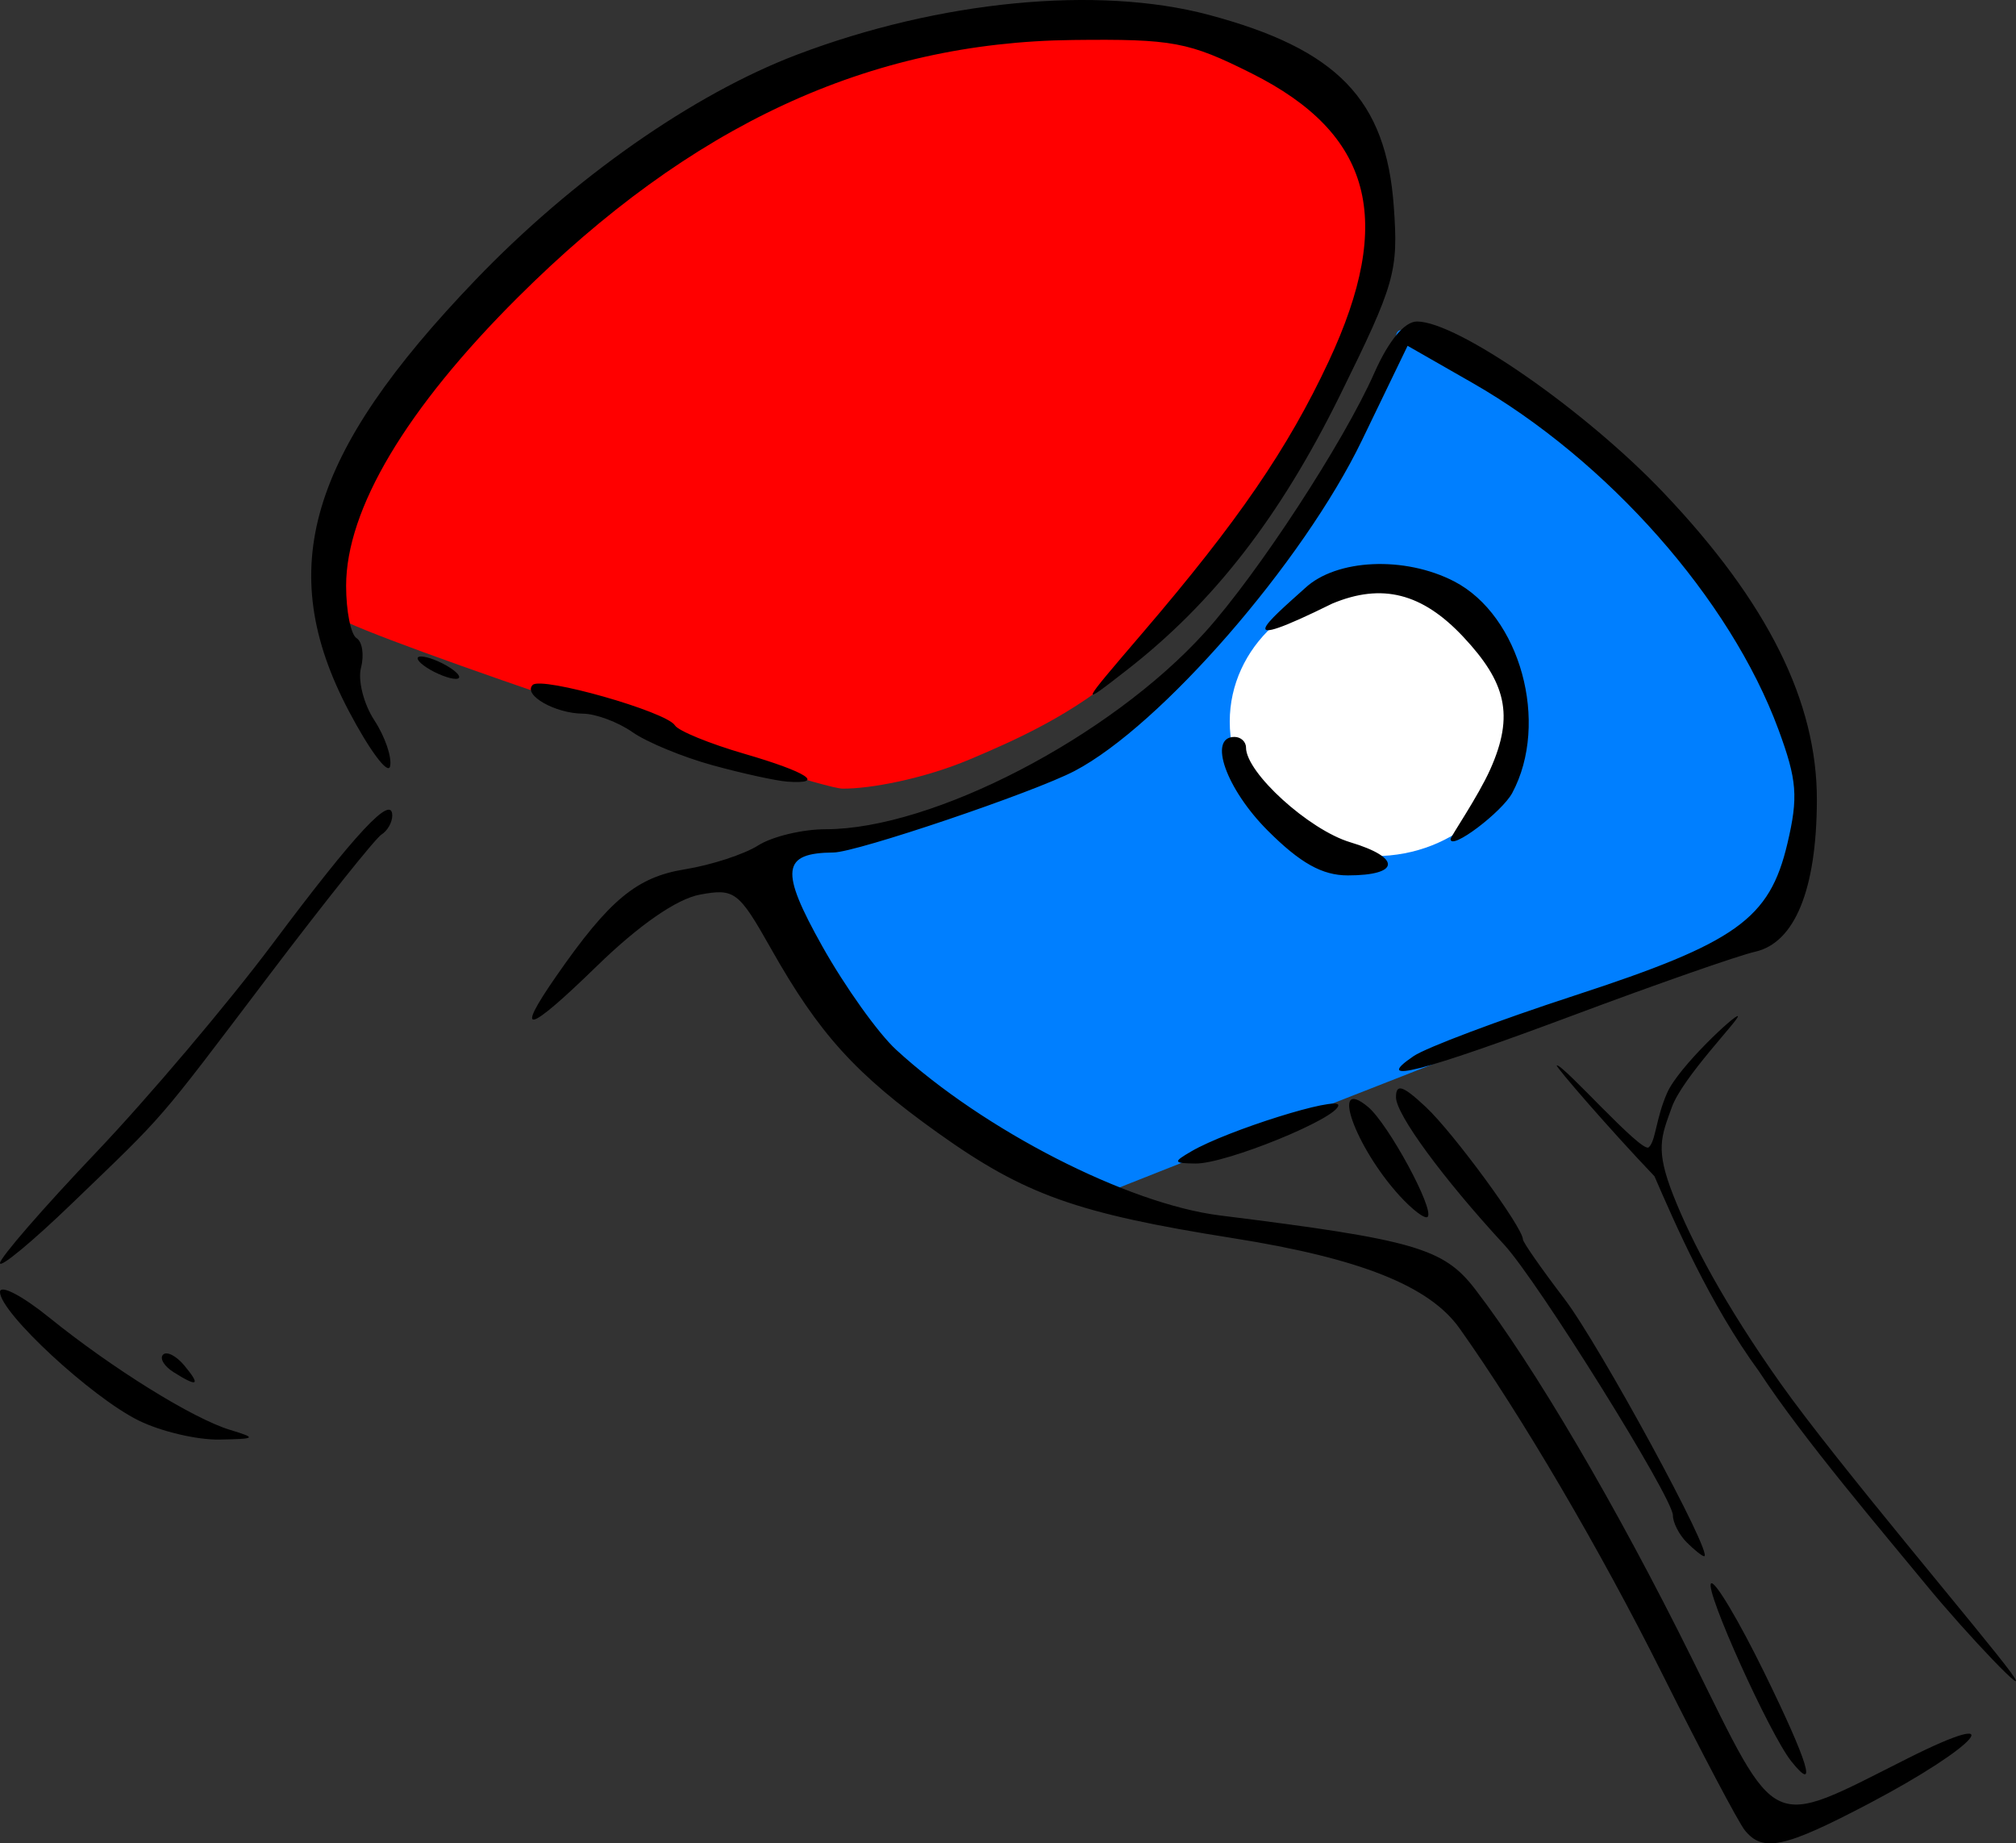
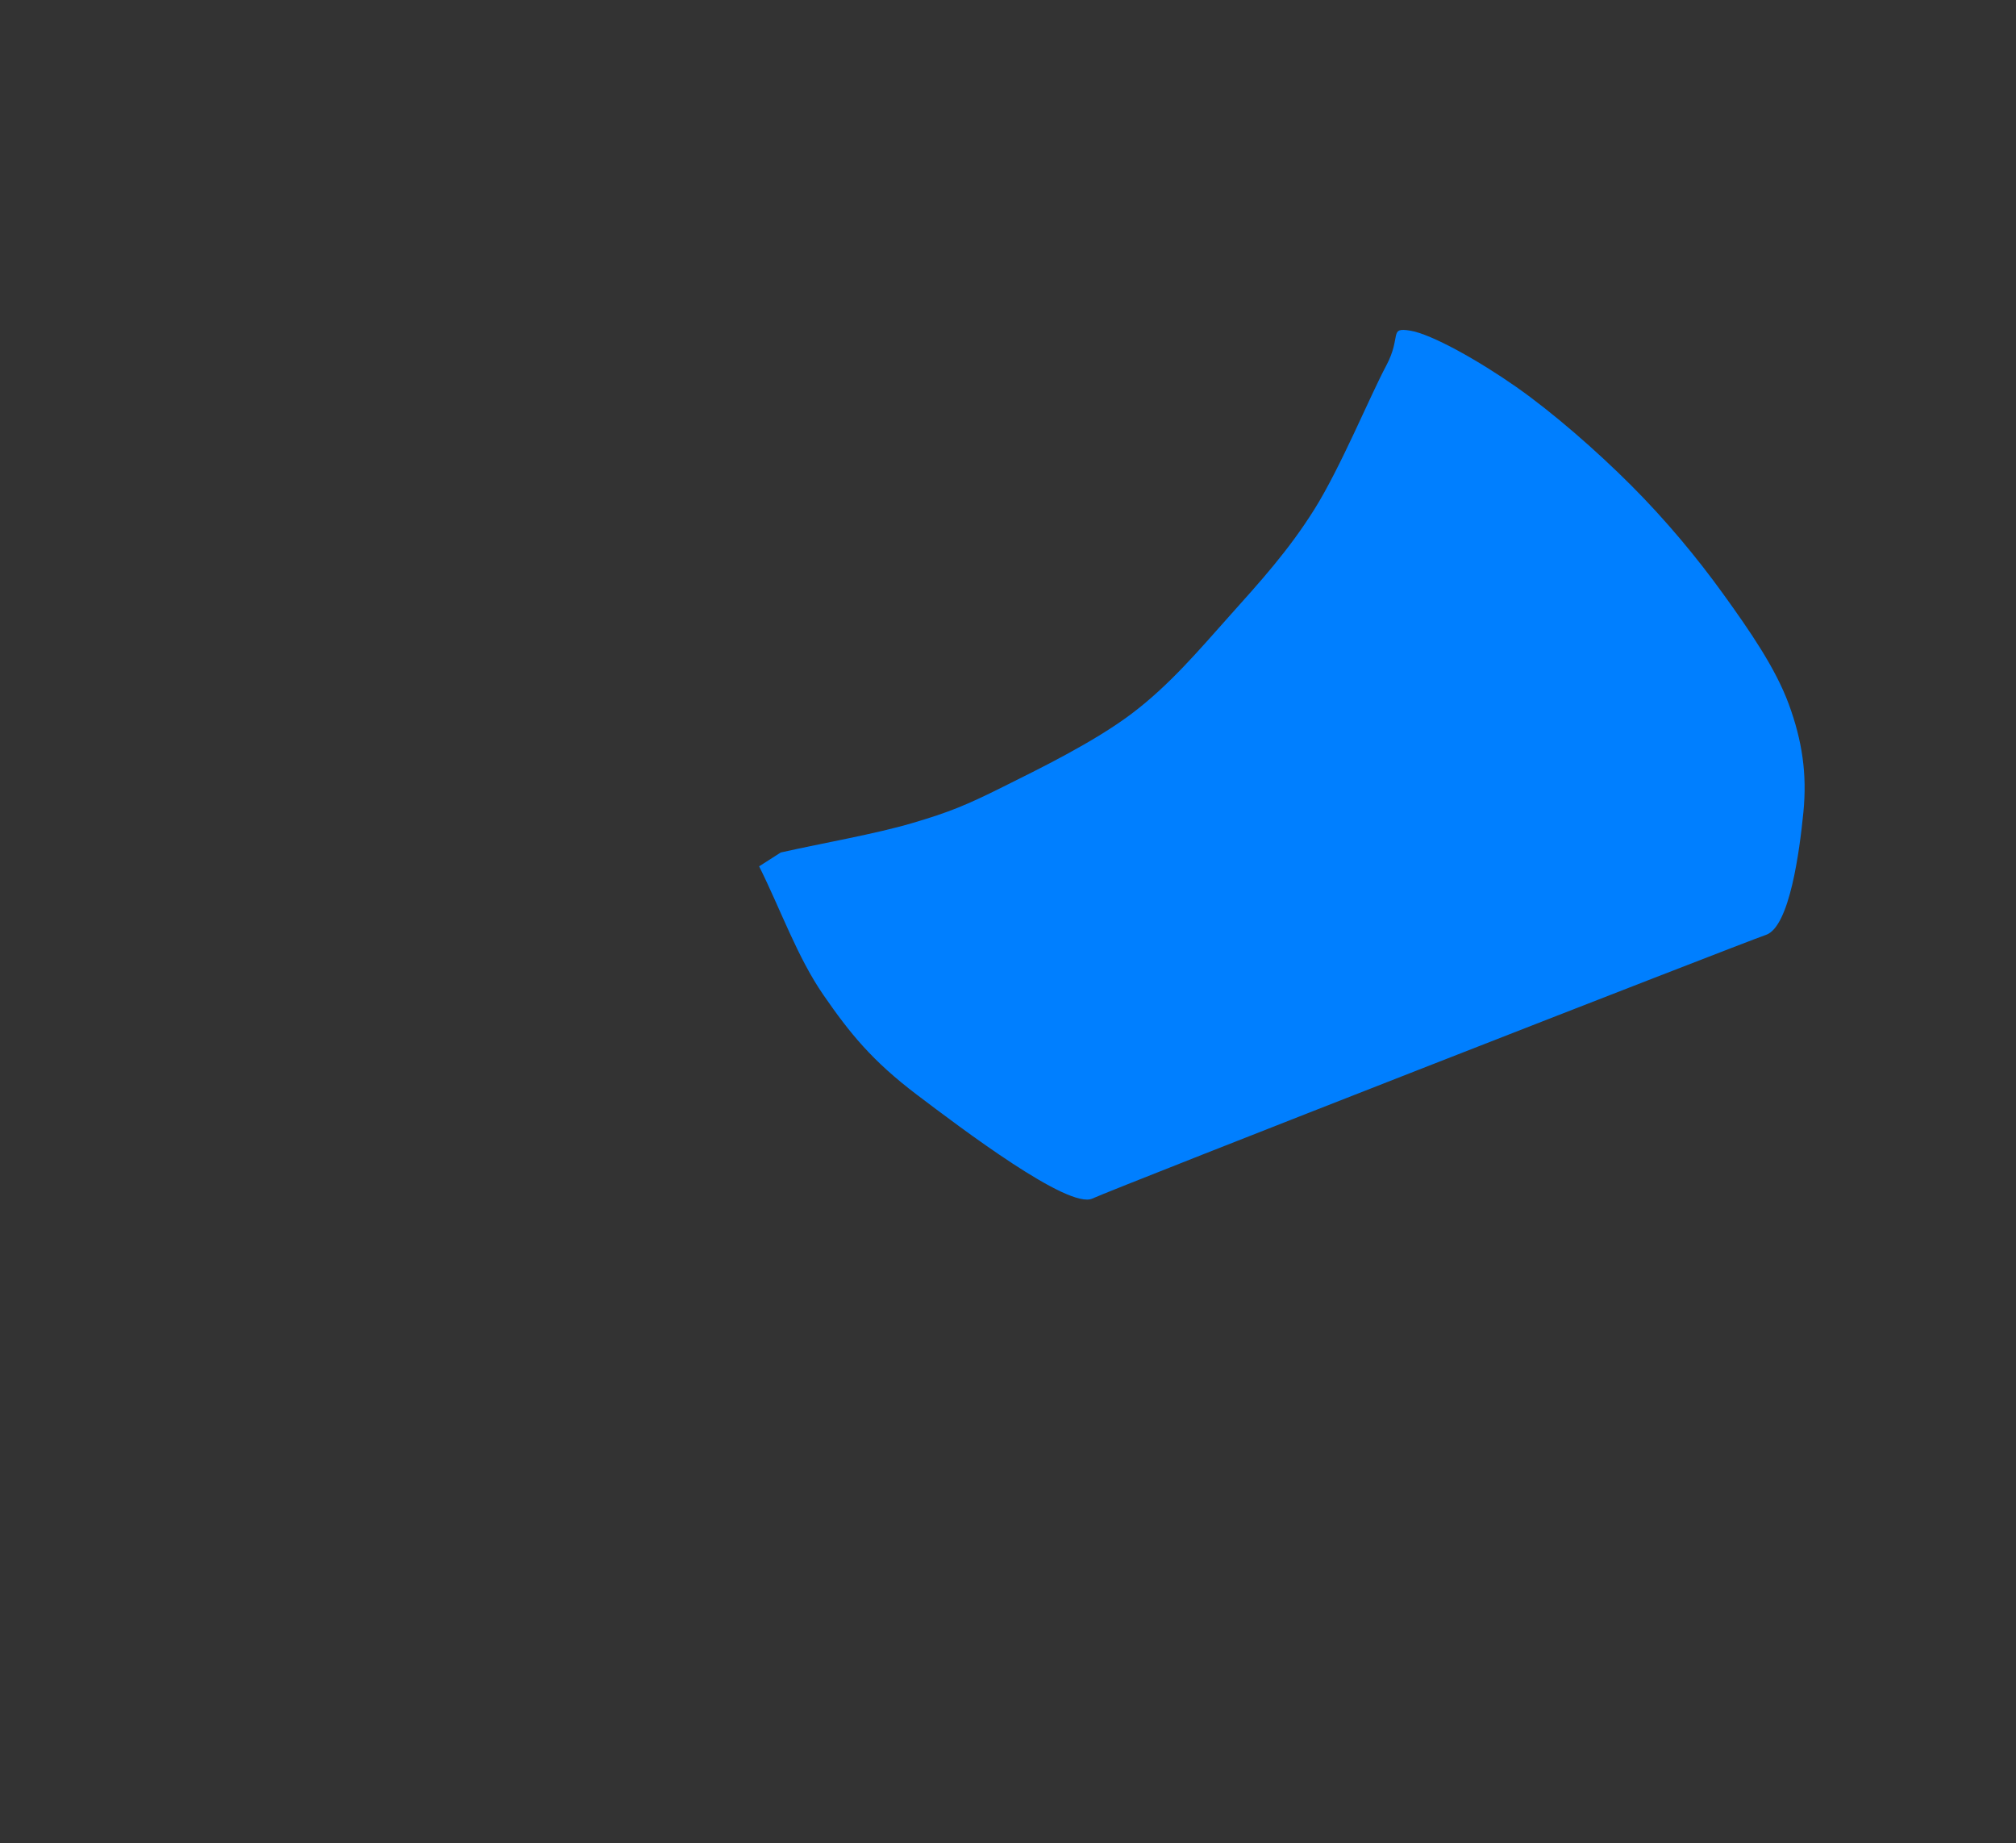
<svg xmlns="http://www.w3.org/2000/svg" xmlns:ns1="http://sodipodi.sourceforge.net/DTD/sodipodi-0.dtd" xmlns:ns2="http://www.inkscape.org/namespaces/inkscape" height="449.904" id="svg1" version="1.0" width="492.141" x="0" y="0" ns1:version="0.32" ns2:version="0.45.1" ns1:docname="table_tennis_omar_abo-n_02r.svg" ns1:docbase="/Users/johnolsen/Desktop/openclipart-0.20-pre/recovered-zerobyte-files/recreation/sports" ns2:output_extension="org.inkscape.output.svg.inkscape">
  <rect width="100%" height="100%" fill="#333333" stroke="none" />
  <ns1:namedview ns2:window-height="480" ns2:window-width="640" ns2:pageshadow="2" ns2:pageopacity="0.0" guidetolerance="10.0" gridtolerance="10.0" objecttolerance="10.0" borderopacity="1.0" bordercolor="#666666" pagecolor="#ffffff" id="base" />
  <defs id="defs3" />
  <g id="layer1" transform="translate(0.177,-0.592)" />
  <g id="g1080" transform="translate(0.177,-0.592)">
-     <path d="M 94.376,101.325 C 92.226,104.551 77.951,138.655 78.608,140.745 C 79.265,142.836 76.166,146.604 82.295,151.252 C 88.587,156.024 198.618,192.975 205.469,193.067 C 212.065,193.158 225.179,190.737 236.646,185.899 C 248.114,181.061 262.09,174.79 274.275,164.039 C 286.459,153.288 299.778,136.744 309.753,121.394 C 319.727,106.044 329.94,85.498 334.121,71.939 C 338.302,58.381 338.302,49.243 334.838,40.045 C 331.374,30.847 321.937,22.485 313.336,16.751 C 304.736,11.018 297.927,6.896 283.234,5.642 C 268.541,4.388 243.276,5.702 225.179,9.226 C 207.081,12.75 189.94,18.245 174.649,26.786 C 159.359,35.327 146.936,47.63 133.437,60.472 C 119.939,73.313 106.918,89.38 93.659,103.834" id="path2311" style="fill:#ff0000;fill-opacity:1;fill-rule:evenodd;stroke:none;stroke-width:0.25pt;stroke-linecap:butt;stroke-linejoin:miter;stroke-opacity:1" />
    <path d="M 185.139,212.036 C 190.376,222.51 194.43,234.166 200.85,243.458 C 207.269,252.749 212.718,259.506 223.656,267.784 C 234.595,276.062 260.69,295.811 266.481,293.124 C 271.962,290.582 424.994,230.788 430.939,228.76 C 436.711,226.791 439.132,208.235 440.061,198.859 C 440.99,189.483 439.766,181.374 436.514,172.505 C 433.262,163.636 426.969,154.556 420.549,145.645 C 414.13,136.733 406.443,127.484 397.997,119.037 C 389.55,110.591 378.865,101.257 369.869,94.964 C 360.873,88.671 349.301,82.125 344.022,81.281 C 338.743,80.436 342.079,82.632 338.194,89.896 C 334.308,97.16 327.086,114.687 320.709,124.866 C 314.332,135.044 307.371,142.645 299.93,150.966 C 292.49,159.287 285.3,167.833 276.066,174.79 C 266.833,181.747 253.46,188.258 244.53,192.708 C 235.601,197.158 231.51,198.83 222.491,201.488 C 213.472,204.146 201.109,206.266 190.417,208.655" id="path4175" style="fill:#007fff;fill-opacity:1;fill-rule:evenodd;stroke:none;stroke-width:0.25pt;stroke-linecap:butt;stroke-linejoin:miter;stroke-opacity:1" />
-     <path d="M 146.582,76.997 C 146.586,83.43 140.945,88.647 133.985,88.647 C 127.024,88.647 121.383,83.43 121.388,76.997 C 121.383,70.564 127.024,65.346 133.985,65.346 C 140.945,65.346 146.586,70.564 146.582,76.997 L 146.582,76.997 z " id="path4797" style="fill:#ffffff;fill-opacity:1;fill-rule:nonzero;stroke:none;stroke-width:0.312;stroke-linecap:round;stroke-linejoin:round;stroke-miterlimit:4;stroke-dasharray:2.5, 2.5;stroke-dashoffset:0;stroke-opacity:1" transform="matrix(2.816,0,0,2.816,-41.803,-40.094)" />
-     <path d="M 425.765,447.306 C 424.2,445.369 415.128,428.188 405.603,409.124 C 390.532,378.959 371.181,345.983 356.105,324.775 C 348.748,314.427 331.834,307.701 300.806,302.785 C 262.665,296.742 249.964,292.213 228.788,277.103 C 208.667,262.744 199.78,252.933 188.02,232.096 C 180.145,218.142 179.146,217.382 170.715,218.934 C 165.039,219.979 155.846,226.342 145.573,236.337 C 128.488,252.958 125.253,253.754 135.659,238.776 C 148.563,220.202 155.259,214.651 167.042,212.757 C 173.435,211.73 181.473,209.11 184.904,206.935 C 188.334,204.76 195.744,202.981 201.369,202.981 C 227.528,202.981 270.885,180.471 293.995,154.891 C 306.837,140.676 327.847,108.508 335.315,91.625 C 338.799,83.748 342.688,79.059 345.735,79.059 C 355.599,79.059 386.854,100.771 405.993,120.919 C 431.352,147.616 443.433,171.875 443.354,195.94 C 443.281,217.705 437.978,230.692 428.267,232.886 C 424.203,233.804 404.287,240.758 384.01,248.34 C 346.667,262.303 334.513,265.416 344.912,258.353 C 347.968,256.278 365.629,249.632 384.159,243.585 C 423.74,230.669 431.799,224.918 436.157,206.484 C 438.847,195.102 438.524,190.98 433.973,178.647 C 422.226,146.813 392.288,112.926 359.186,93.995 L 343.443,84.992 L 332.29,108.077 C 317.939,137.783 283.212,177.731 262.152,188.76 C 252.152,193.998 208.947,208.608 203.315,208.657 C 190.66,208.768 190.153,212.993 200.565,231.561 C 206.083,241.401 214.186,252.751 218.571,256.783 C 239.942,276.43 275.102,294.428 297.599,297.238 C 345.157,303.178 352.238,305.226 359.95,315.27 C 374.404,334.098 394.447,368.226 412.81,405.28 C 434.207,448.456 431.132,447.033 465.615,429.713 C 491.33,416.798 482.794,426.737 456.145,440.741 C 435.434,451.624 430.172,452.761 425.765,447.306 z M 437.117,430.475 C 431.831,423.868 415.931,388.649 417.518,387.062 C 418.38,386.2 424.226,395.985 430.51,408.805 C 441.253,430.723 443.678,438.677 437.117,430.475 z M 411.584,377.036 C 409.725,375.177 408.204,372.206 408.204,370.434 C 408.204,366.138 375.254,313.3 367.009,304.372 C 352.112,288.244 340.61,272.576 340.61,268.41 C 340.61,264.967 342.261,265.505 347.907,270.788 C 354.63,277.079 371.591,300.205 371.591,303.081 C 371.591,303.764 376.132,310.273 381.682,317.544 C 390.35,328.9 418.336,380.416 415.837,380.416 C 415.357,380.416 413.443,378.895 411.584,377.036 z M 33.682,347.3 C 22.142,341.618 -0.177,320.941 -0.177,315.932 C -0.177,314.014 5.209,316.799 11.793,322.121 C 27.227,334.598 46.913,346.825 56.02,349.59 C 62.599,351.587 62.376,351.782 53.335,351.945 C 47.913,352.043 39.069,349.953 33.682,347.3 z M 42.151,335.463 C 39.872,334.022 38.741,332.11 39.637,331.213 C 40.533,330.317 42.87,331.516 44.829,333.877 C 48.892,338.772 48.113,339.234 42.151,335.463 z M -0.177,308.877 C -0.177,307.578 10.348,295.456 23.212,281.939 C 36.075,268.421 55.522,245.443 66.425,230.875 C 86.71,203.775 95.581,194.276 95.581,199.654 C 95.581,201.301 94.397,203.381 92.949,204.275 C 91.502,205.17 79.145,220.644 65.489,238.662 C 37.593,275.47 40.749,271.819 17.276,294.427 C 7.677,303.672 -0.177,310.175 -0.177,308.877 z M 341.443,292.391 C 330.589,280.474 324.381,262.95 333.775,270.746 C 338.708,274.841 350.088,295.833 348.328,297.593 C 347.71,298.211 344.611,295.871 341.443,292.391 z M 290.673,281.585 C 299.477,276.459 326.528,267.984 326.528,270.351 C 326.528,273.473 299.048,284.678 291.651,284.572 C 286.207,284.494 286.122,284.234 290.673,281.585 z M 309.298,203.312 C 299.16,193.175 294.642,180.45 301.18,180.45 C 302.729,180.45 303.997,181.62 303.997,183.05 C 303.997,189.188 319.367,203.141 329.46,206.165 C 341.961,209.91 341.633,214.247 328.847,214.247 C 322.595,214.247 317.233,211.247 309.298,203.312 z M 353.925,205.376 C 353.925,204.819 360.65,195.006 363.613,188.387 C 369.584,175.051 367.374,167.062 357.043,156.033 C 347.026,145.338 337.184,142.839 325.053,147.907 C 299.601,160.469 309.211,152.393 318.424,144.119 C 326.075,136.992 342.733,136.244 354.804,142.486 C 370.95,150.835 378.144,177.024 368.991,194.127 C 366.527,198.731 353.925,208.335 353.925,205.376 z M 84.94,174.07 C 66.756,139.486 74.999,111.514 115.94,68.869 C 139.709,44.11 169.049,23.562 194.366,13.942 C 229.105,0.742 267.774,-3.004 294.857,4.205 C 326.285,12.572 338.182,24.869 340.068,50.938 C 341.22,66.872 340.384,69.811 326.936,97.072 C 312.302,126.736 296.1,147.625 274.961,164.082 C 263.194,173.243 263.205,173.216 278.771,155.033 C 302.015,127.882 314.222,110.078 324.167,88.826 C 340.365,54.213 334.755,33.221 305.376,18.506 C 289.98,10.795 286.168,10.082 261.75,10.353 C 211.963,10.906 168.501,31.053 126.226,73.177 C 98.915,100.39 84.316,124.918 84.316,143.59 C 84.316,149.739 85.464,155.479 86.868,156.347 C 88.271,157.214 88.758,160.455 87.949,163.549 C 87.14,166.643 88.605,172.42 91.204,176.387 C 93.803,180.354 95.535,185.407 95.052,187.615 C 94.568,189.823 90.018,183.728 84.94,174.07 z M 173.866,187.391 C 166.579,185.398 157.743,181.753 154.229,179.292 C 150.715,176.831 145.27,174.798 142.13,174.774 C 135.324,174.722 127.419,170.205 129.861,167.762 C 132.011,165.613 162.514,174.285 164.584,177.633 C 165.415,178.979 173.043,182.1 181.534,184.568 C 196.85,189.021 201.514,192.038 192.044,191.366 C 189.333,191.174 181.153,189.385 173.866,187.391 z M 104.031,163.551 C 101.707,162.05 101.073,160.821 102.622,160.821 C 104.171,160.821 107.34,162.05 109.663,163.551 C 111.987,165.053 112.621,166.281 111.072,166.281 C 109.523,166.281 106.354,165.053 104.031,163.551 z M 424.071,248.613 C 424.489,249.33 410.572,263.545 407.944,270.832 C 405.316,278.118 403.883,281.105 408.303,292.333 C 412.723,303.562 420.726,318.793 434.463,338.204 C 448.201,357.615 484.813,400.619 490.727,408.802 C 496.64,416.984 479.976,399.544 469.941,387.3 C 459.907,375.056 440.125,351.941 429.254,335.337 C 417.112,318.733 408.6,298.92 403.704,287.674 C 392.956,276.427 379.426,260.79 379.844,260.611 C 381.28,260.178 400.564,282.115 402.296,280.622 C 404.028,279.129 404.015,273.608 406.823,267.276 C 409.63,260.945 423.653,247.896 424.071,248.613 z " id="path1062" />
  </g>
</svg>